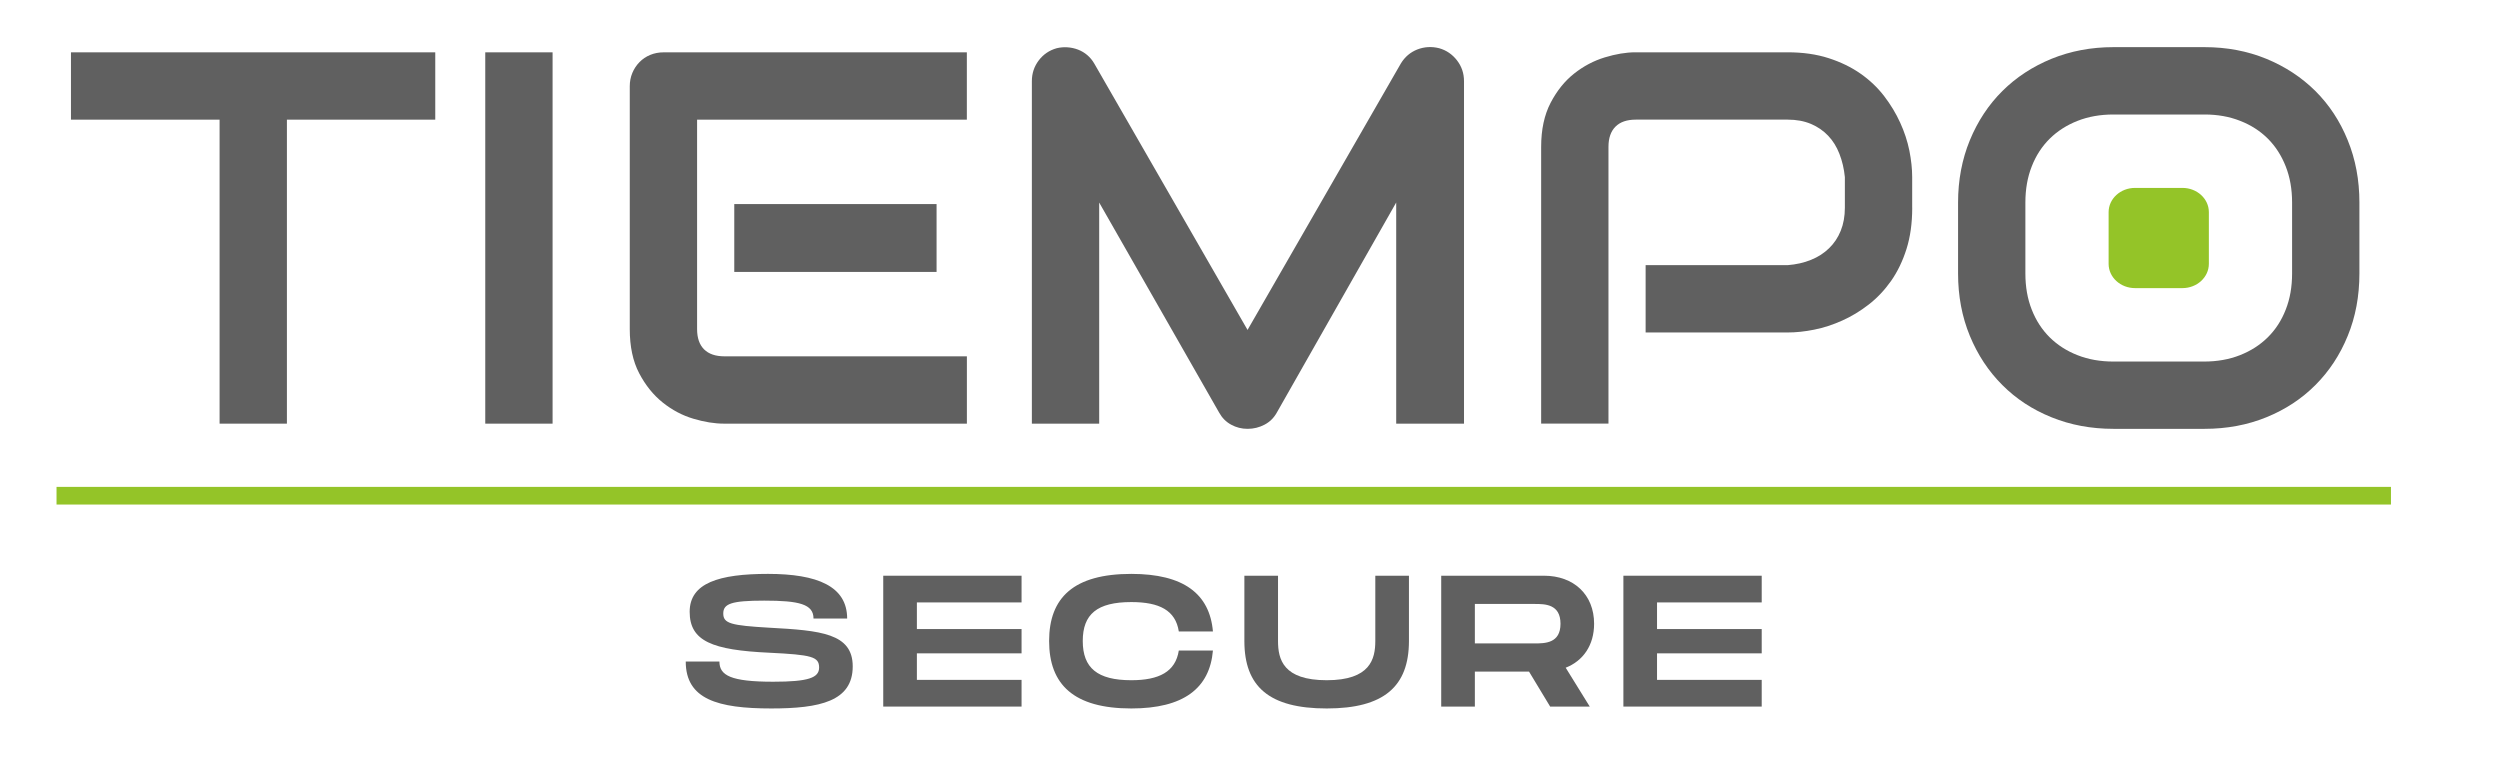
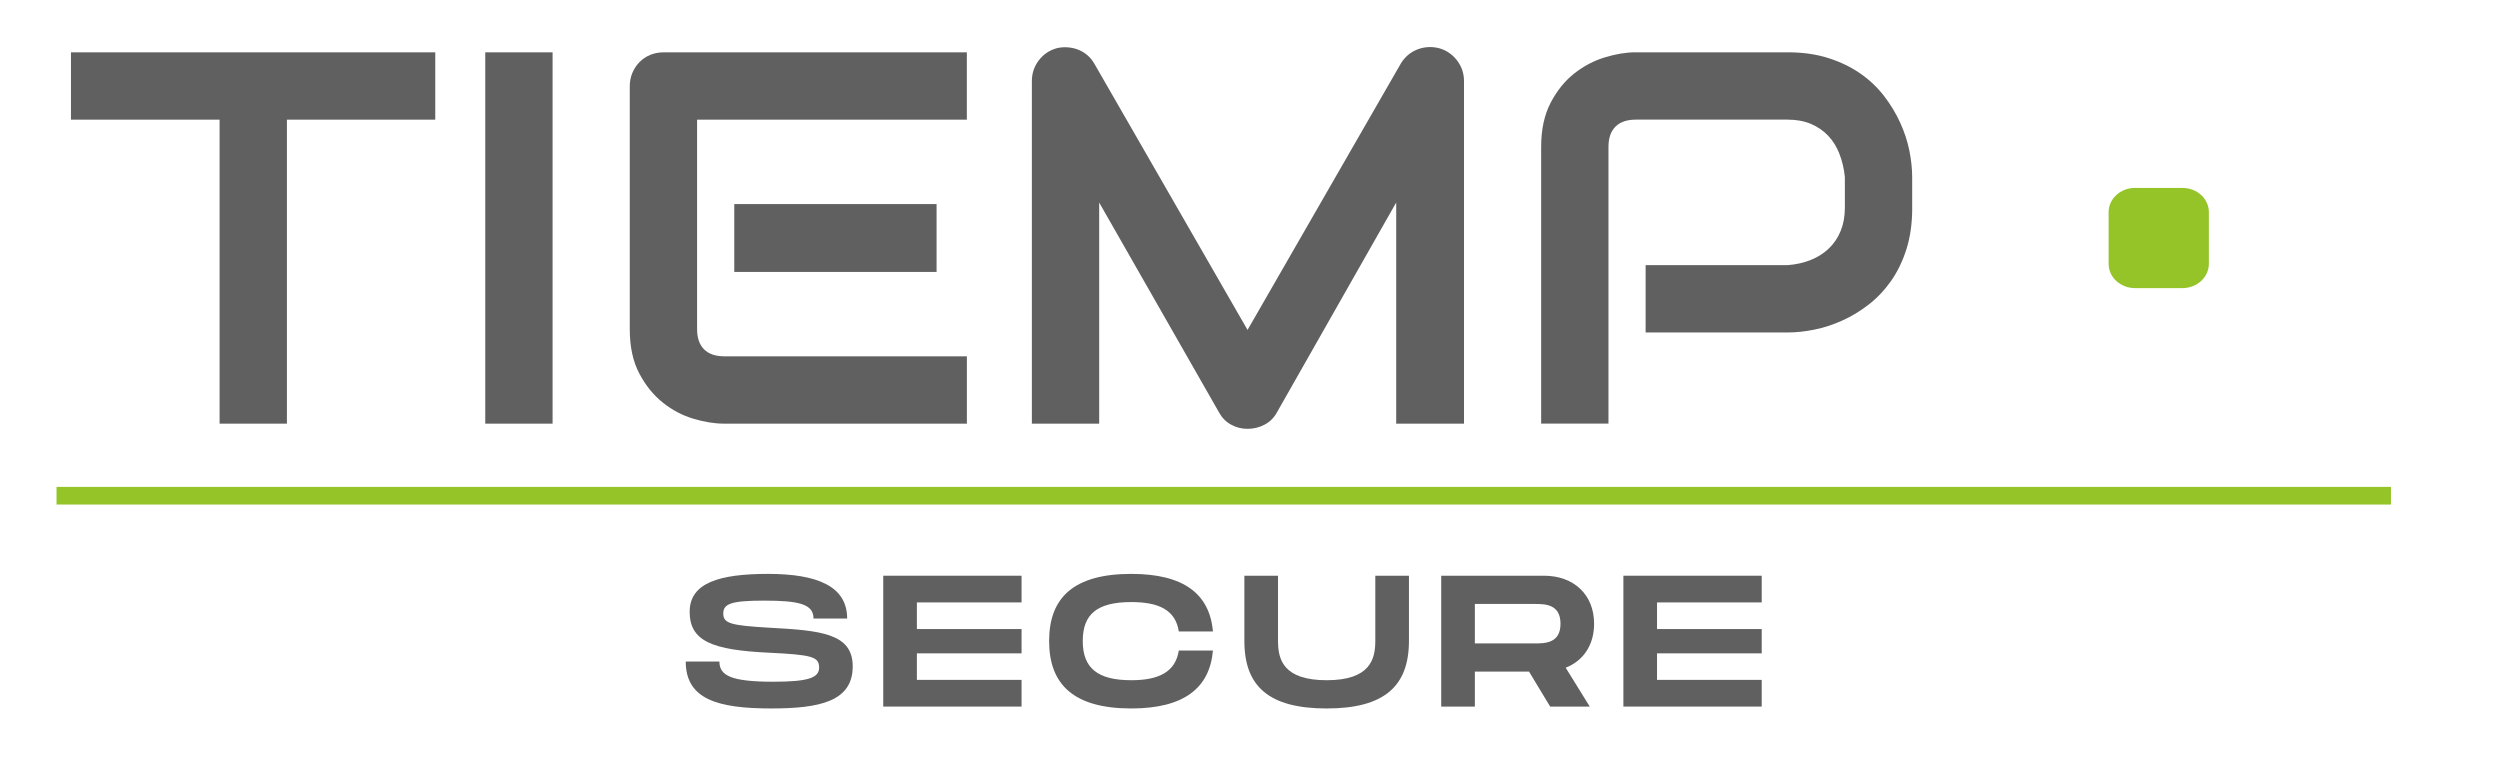
<svg xmlns="http://www.w3.org/2000/svg" xmlns:ns1="http://sodipodi.sourceforge.net/DTD/sodipodi-0.dtd" xmlns:ns2="http://www.inkscape.org/namespaces/inkscape" version="1.1" id="Calque_1" x="0px" y="0px" viewBox="0 0 727.49 227.49" xml:space="preserve" ns1:docname="tiempo2.svg" width="727.49" height="227.49" ns2:version="1.1 (c68e22c387, 2021-05-23)">
  <defs id="defs887" />
  <ns1:namedview id="namedview885" pagecolor="#ffffff" bordercolor="#666666" borderopacity="1.0" ns2:pageshadow="2" ns2:pageopacity="0.0" ns2:pagecheckerboard="0" showgrid="false" ns2:zoom="0.75960891" ns2:cx="527.245" ns2:cy="527.245" ns2:window-width="1920" ns2:window-height="1009" ns2:window-x="-8" ns2:window-y="-8" ns2:window-maximized="1" ns2:current-layer="Calque_1" />
  <style type="text/css" id="style824">
	.st0{fill:#606060;}
	.st1{fill:#FFFFFF;}
	.st2{fill:#94C428;}
</style>
  <g id="g882" transform="translate(-171.141,-417.32)">
    <g id="g866">
      <g id="g828">
        <path class="st0" d="M 297.8,452.14 H 254.63 V 540.6 H 235.04 V 452.14 H 191.79 V 432.55 H 297.8 Z" id="path826" />
      </g>
      <g id="g832">
        <path class="st0" d="M 331.94,540.6 H 312.35 V 432.55 h 19.59 z" id="path830" />
      </g>
      <g id="g836">
        <path class="st0" d="m 452.49,540.6 h -70.67 c -2.71,0 -5.69,-0.47 -8.9,-1.43 -3.21,-0.95 -6.19,-2.53 -8.92,-4.71 -2.74,-2.19 -5.02,-5.02 -6.86,-8.52 -1.83,-3.49 -2.74,-7.77 -2.74,-12.85 v -70.67 c 0,-1.37 0.24,-2.64 0.74,-3.85 0.5,-1.21 1.2,-2.26 2.08,-3.16 0.87,-0.9 1.92,-1.61 3.12,-2.11 1.21,-0.5 2.51,-0.75 3.92,-0.75 h 88.23 v 19.59 h -78.5 v 60.95 c 0,2.57 0.67,4.52 2.03,5.89 1.36,1.35 3.34,2.03 5.95,2.03 h 70.53 v 19.59 z m -8.81,-44.15 h -58.87 v -19.74 h 58.87 z" id="path834" />
      </g>
      <g id="g840">
        <path class="st0" d="m 597.17,540.6 h -19.74 v -64.35 l -34.73,61.11 c -0.86,1.56 -2.05,2.73 -3.59,3.54 -1.53,0.8 -3.17,1.21 -4.93,1.21 -1.71,0 -3.31,-0.4 -4.78,-1.21 -1.49,-0.8 -2.65,-1.98 -3.51,-3.54 L 491,476.26 v 64.35 h -19.59 v -99.68 c 0,-2.27 0.67,-4.27 2,-6.03 1.34,-1.76 3.07,-2.94 5.23,-3.55 1.06,-0.25 2.11,-0.34 3.17,-0.26 1.04,0.07 2.07,0.3 3.04,0.67 0.98,0.38 1.87,0.9 2.68,1.59 0.79,0.67 1.48,1.5 2.03,2.45 l 44.61,77.53 44.61,-77.53 c 1.16,-1.91 2.75,-3.27 4.78,-4.08 2.04,-0.79 4.16,-0.92 6.37,-0.37 2.11,0.6 3.84,1.79 5.2,3.55 1.35,1.76 2.03,3.76 2.03,6.03 v 99.67 z" id="path838" />
      </g>
      <g id="g844">
        <path class="st0" d="m 727.59,477.76 c 0,4.47 -0.55,8.47 -1.66,11.99 -1.11,3.52 -2.6,6.61 -4.48,9.3 -1.89,2.68 -4.06,4.98 -6.52,6.89 -2.46,1.91 -5.03,3.47 -7.73,4.67 -2.68,1.21 -5.39,2.09 -8.14,2.64 -2.73,0.55 -5.31,0.82 -7.73,0.82 h -41.32 v -19.59 h 41.32 c 2.51,-0.2 4.79,-0.71 6.82,-1.55 2.04,-0.82 3.78,-1.94 5.23,-3.36 1.46,-1.4 2.59,-3.09 3.4,-5.08 0.8,-1.98 1.21,-4.23 1.21,-6.74 v -8.89 c -0.25,-2.46 -0.78,-4.72 -1.59,-6.78 -0.8,-2.06 -1.89,-3.82 -3.28,-5.27 -1.38,-1.46 -3.05,-2.6 -5,-3.43 -1.97,-0.83 -4.22,-1.25 -6.79,-1.25 H 647.2 c -2.62,0 -4.6,0.67 -5.96,2.04 -1.36,1.35 -2.04,3.32 -2.04,5.87 v 80.55 h -19.59 v -80.55 c 0,-5.01 0.92,-9.28 2.75,-12.8 1.84,-3.52 4.12,-6.36 6.86,-8.52 2.73,-2.16 5.71,-3.73 8.93,-4.71 3.2,-0.97 6.17,-1.47 8.88,-1.47 h 44.31 c 4.42,0 8.39,0.56 11.92,1.7 3.51,1.13 6.61,2.63 9.3,4.52 2.68,1.88 4.97,4.06 6.85,6.51 1.89,2.47 3.45,5.04 4.67,7.73 1.24,2.69 2.12,5.41 2.68,8.14 0.54,2.74 0.82,5.31 0.82,7.73 v 8.89 z" id="path842" />
      </g>
      <g id="g848">
-         <path class="st0" d="m 857.72,496.9 c 0,6.58 -1.13,12.64 -3.4,18.16 -2.25,5.53 -5.4,10.3 -9.41,14.31 -4.02,4.03 -8.78,7.15 -14.28,9.38 -5.51,2.24 -11.49,3.36 -17.97,3.36 h -26.52 c -6.48,0 -12.49,-1.12 -18.01,-3.36 -5.53,-2.23 -10.3,-5.35 -14.31,-9.38 -4.03,-4.01 -7.17,-8.78 -9.46,-14.31 -2.28,-5.53 -3.43,-11.58 -3.43,-18.16 v -20.65 c 0,-6.53 1.15,-12.57 3.43,-18.12 2.29,-5.55 5.44,-10.32 9.46,-14.32 4.01,-3.99 8.78,-7.11 14.31,-9.38 5.53,-2.25 11.53,-3.39 18.01,-3.39 h 26.52 c 6.48,0 12.47,1.14 17.97,3.39 5.5,2.27 10.26,5.39 14.28,9.38 4.02,4 7.16,8.77 9.41,14.32 2.27,5.56 3.4,11.59 3.4,18.12 z m -19.59,-20.64 c 0,-3.87 -0.61,-7.37 -1.85,-10.51 -1.23,-3.14 -2.96,-5.83 -5.19,-8.07 -2.24,-2.23 -4.92,-3.97 -8.07,-5.19 -3.13,-1.24 -6.59,-1.85 -10.36,-1.85 h -26.52 c -3.82,0 -7.29,0.61 -10.44,1.85 -3.13,1.23 -5.84,2.96 -8.1,5.19 -2.26,2.24 -4.01,4.92 -5.23,8.07 -1.24,3.13 -1.85,6.64 -1.85,10.51 v 20.65 c 0,3.87 0.61,7.37 1.85,10.51 1.23,3.14 2.97,5.83 5.23,8.07 2.26,2.23 4.96,3.97 8.1,5.19 3.14,1.24 6.62,1.85 10.44,1.85 h 26.37 c 3.82,0 7.29,-0.61 10.44,-1.85 3.13,-1.23 5.84,-2.96 8.1,-5.19 2.26,-2.24 4.01,-4.92 5.23,-8.07 1.24,-3.13 1.85,-6.64 1.85,-10.51 z" id="path846" />
-       </g>
+         </g>
      <g id="g854">
        <line class="st1" x1="187.59" y1="561.57" x2="866.9" y2="561.57" id="line850" />
        <rect x="187.59" y="559" class="st2" width="679.31" height="5.14" id="rect852" />
      </g>
      <g id="g864">
        <g id="g858">
          <line class="st2" x1="799.38" y1="501.16" x2="799.38" y2="472" id="line856" />
        </g>
        <g id="g862">
          <path class="st2" d="m 806.22,501.16 h -13.79 c -4.25,0 -7.69,-3.16 -7.69,-7.05 v -15.06 c 0,-3.89 3.44,-7.05 7.69,-7.05 h 13.79 c 4.25,0 7.69,3.16 7.69,7.05 v 15.06 c -0.01,3.89 -3.45,7.05 -7.69,7.05 z" id="path860" />
        </g>
      </g>
    </g>
    <g id="g880">
      <path class="st0" d="m 380.49,609.82 c 0,4.03 3.25,5.88 15.65,5.88 10.28,0 13.36,-1.15 13.36,-4.13 0,-3.16 -2.16,-3.71 -14.49,-4.31 -16.61,-0.76 -23.18,-3.36 -23.18,-11.91 0,-8.38 8.52,-11.03 22.79,-11.03 14.35,0 23.04,3.59 23.04,12.99 h -9.79 c 0,-4.19 -4.17,-5.21 -14.35,-5.21 -9.61,0 -11.91,0.92 -11.91,3.75 0,2.93 2.3,3.48 13.39,4.13 14.98,0.81 24.28,1.63 24.28,11.26 0,10.18 -9.61,12.24 -23.71,12.24 -15.58,0 -24.88,-2.67 -24.88,-13.66 z" id="path868" />
      <path class="st0" d="m 437.95,592.63 v 7.74 h 30.46 v 7.07 h -30.46 v 7.72 h 30.46 v 7.77 h -40.25 v -38.08 h 40.25 v 7.77 h -30.46 z" id="path870" />
      <path class="st0" d="m 500.35,584.32 c 15.16,0 22.79,5.76 23.75,16.75 h -9.93 c -0.95,-6.15 -5.65,-8.55 -13.82,-8.55 -9.97,0 -14.13,3.53 -14.13,11.33 0,7.83 4.24,11.41 14.13,11.41 8.09,0 12.86,-2.46 13.82,-8.64 h 9.93 c -0.95,11.03 -8.59,16.86 -23.75,16.86 -16.75,0 -23.92,-6.96 -23.92,-19.63 0,-12.64 7.17,-19.53 23.92,-19.53 z" id="path872" />
      <path class="st0" d="m 557.21,623.48 c -16.75,0 -23.96,-6.36 -23.96,-19.63 v -18.99 h 9.79 v 18.99 c 0,5.32 1.48,11.41 14.17,11.41 12.65,0 14.14,-6.15 14.14,-11.41 v -18.99 h 9.79 v 18.99 c -0.01,13.21 -7.25,19.63 -23.93,19.63 z" id="path874" />
      <path class="st0" d="m 626.75,611.62 7,11.31 h -11.52 l -6.15,-10.18 h -15.76 v 10.18 h -9.79 v -38.08 h 29.9 c 8.66,0 14.59,5.49 14.59,13.98 0,6.2 -3.14,10.78 -8.27,12.79 z m -26.43,-7.07 h 17.39 c 2.97,0 7.53,0 7.53,-5.72 0,-5.76 -4.56,-5.76 -7.53,-5.76 h -17.39 z" id="path876" />
      <path class="st0" d="m 653.33,592.63 v 7.74 h 30.46 v 7.07 h -30.46 v 7.72 h 30.46 v 7.77 h -40.25 v -38.08 h 40.25 v 7.77 h -30.46 z" id="path878" />
    </g>
  </g>
</svg>